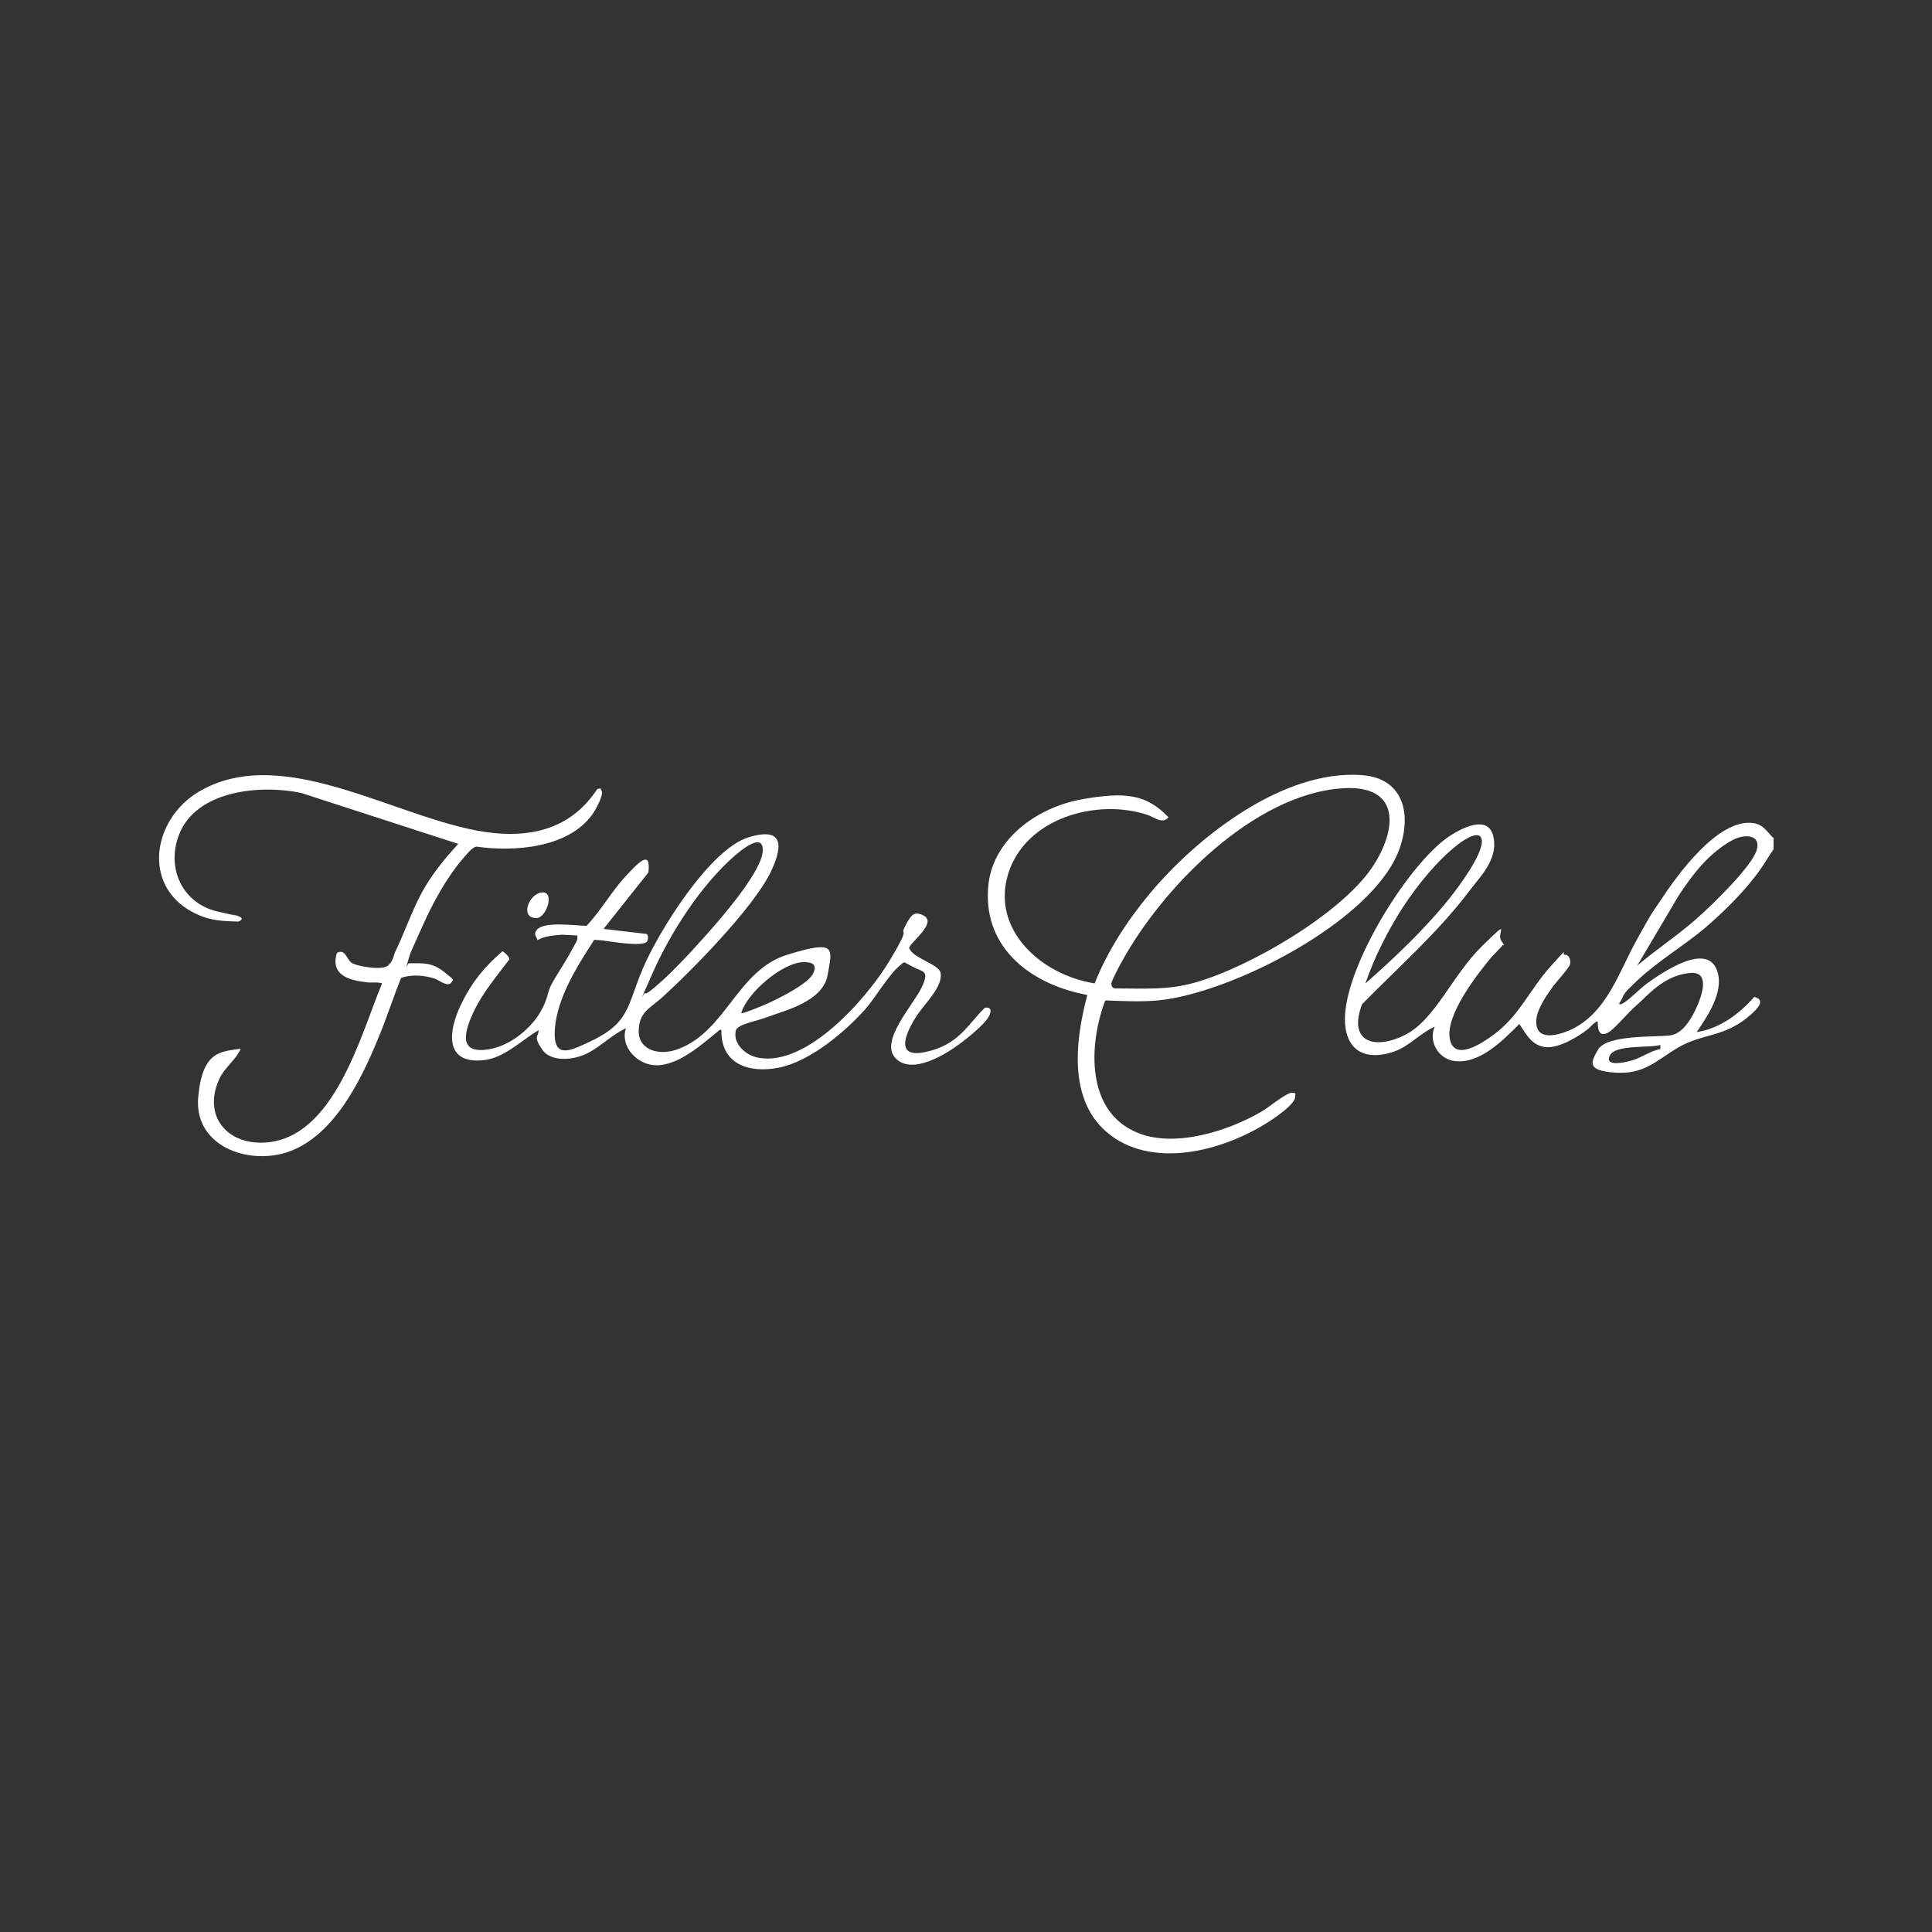
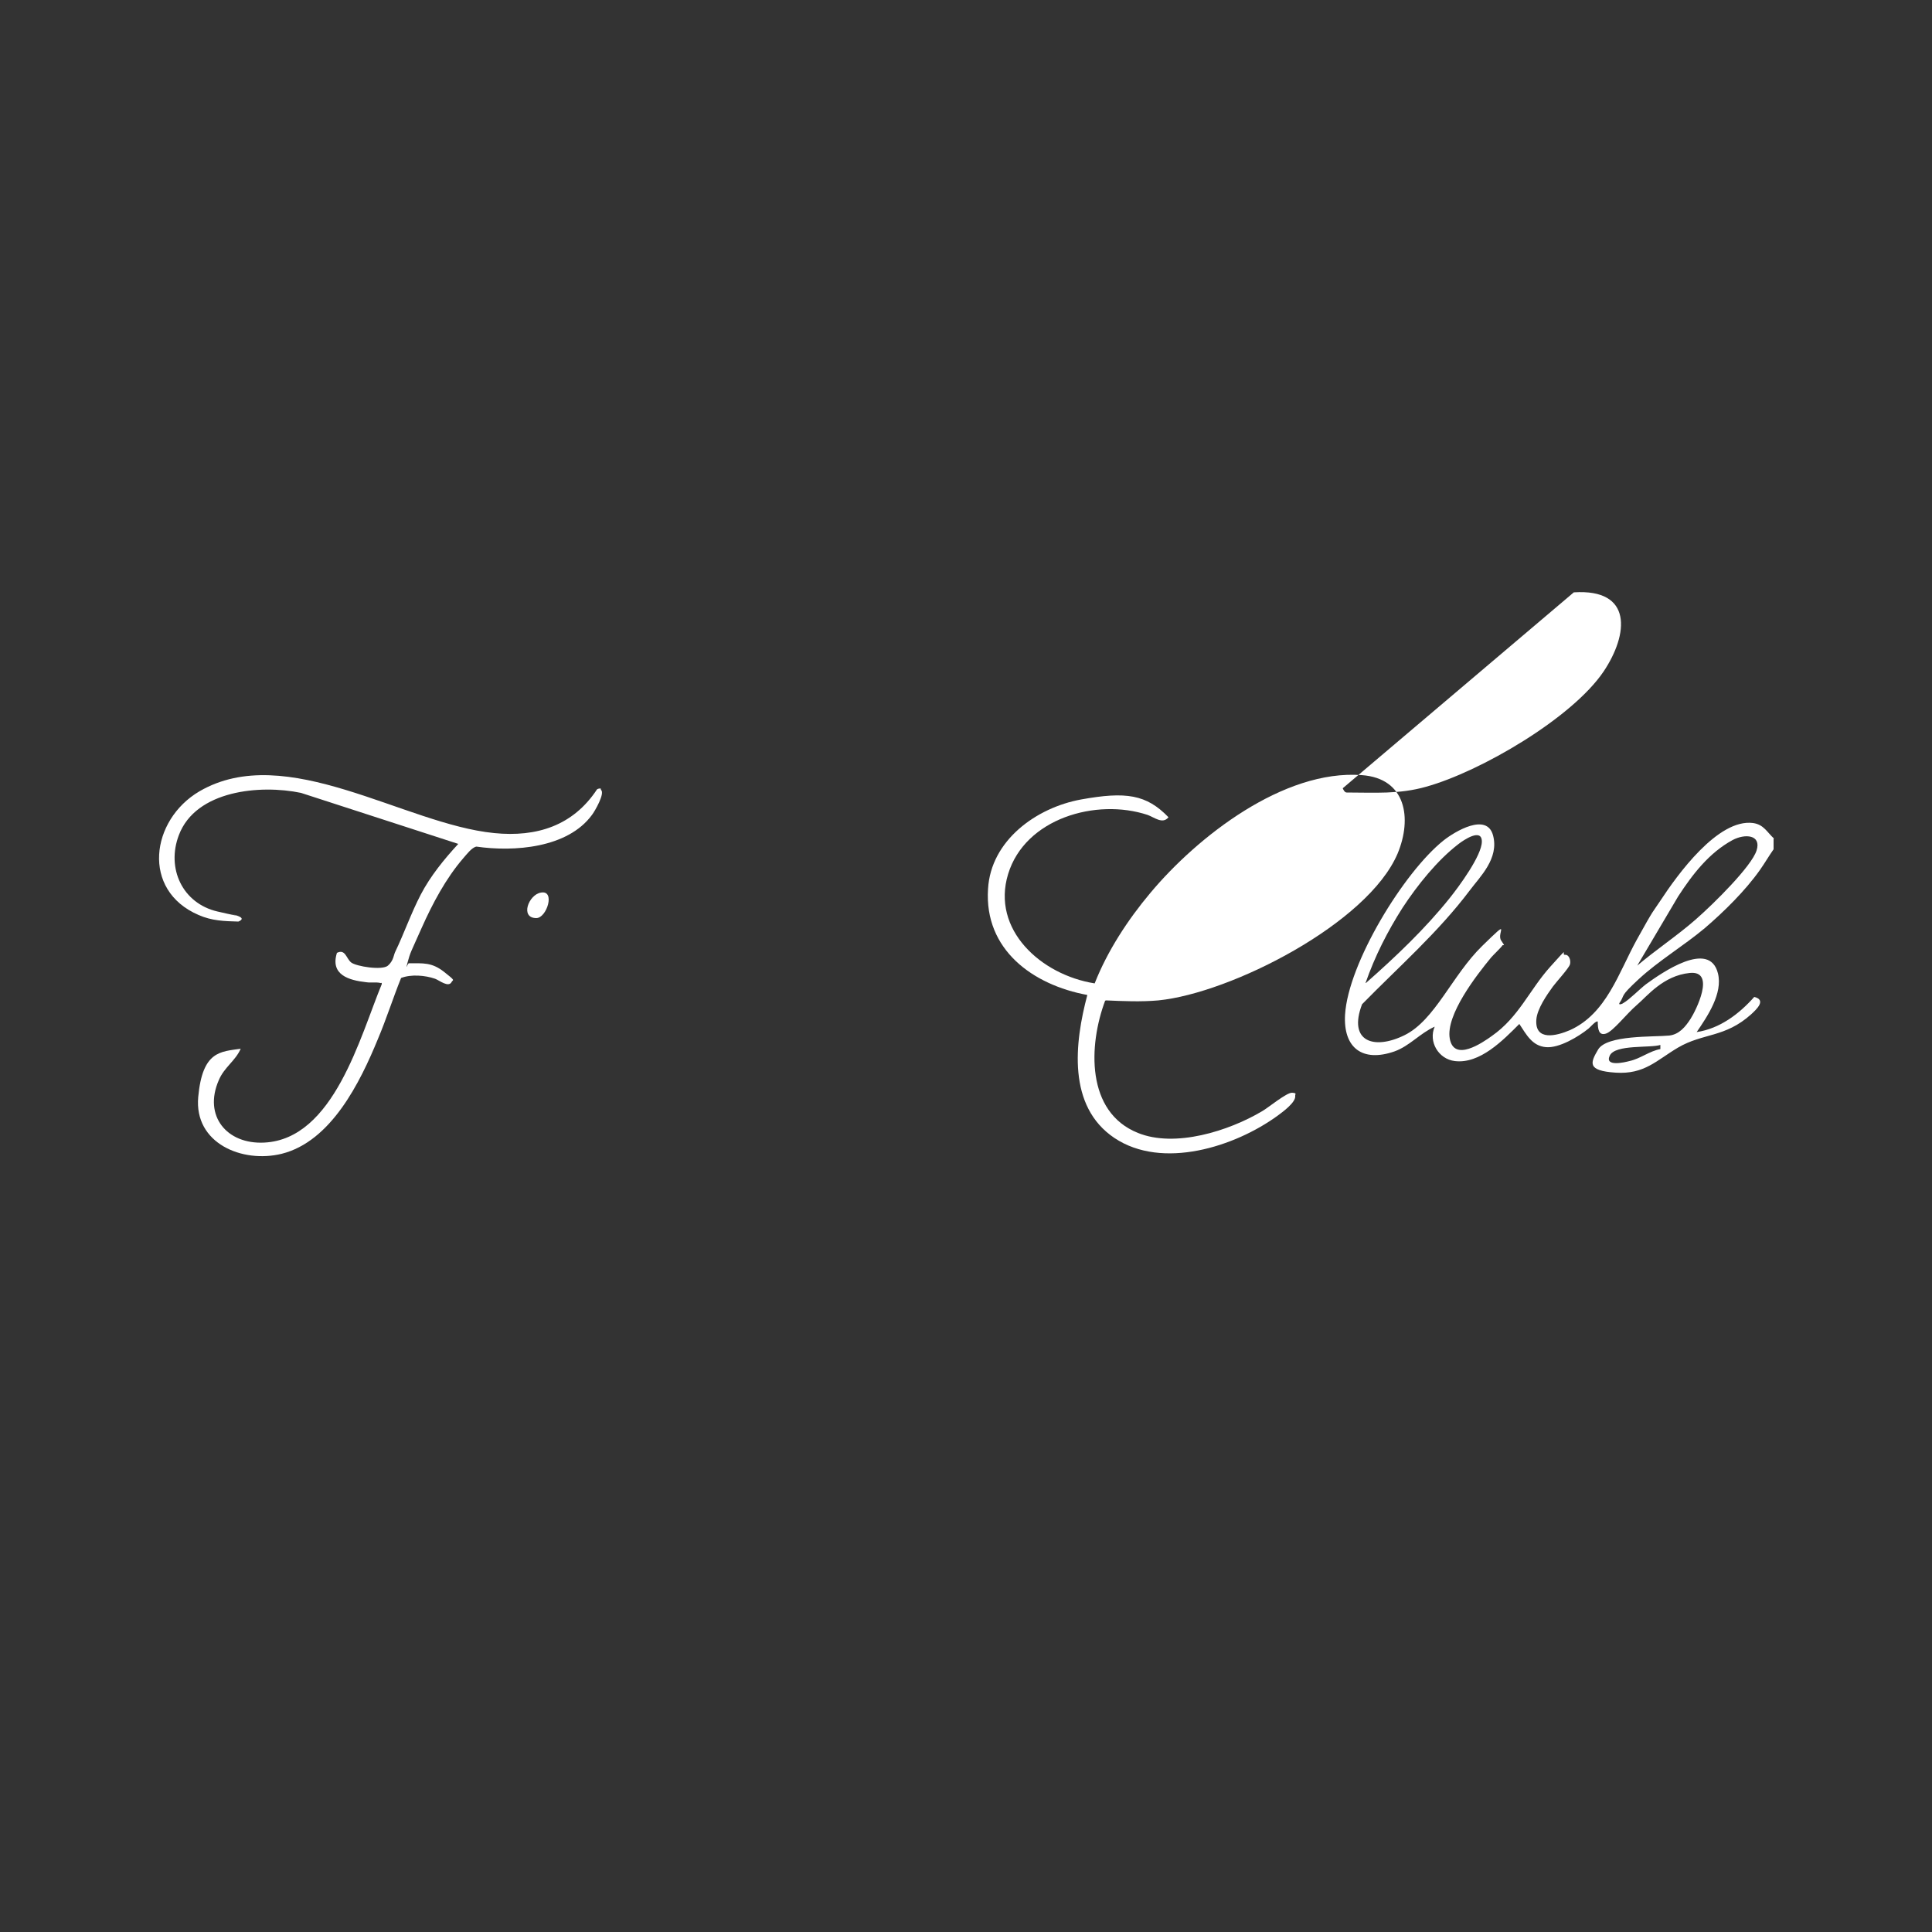
<svg xmlns="http://www.w3.org/2000/svg" id="Layer_1" version="1.1" viewBox="0 0 500 500">
  <rect x="0" y="0" width="500" height="500" fill="#333333" stroke="none" />
  <defs>
    <style>
      .st0 {
        fill: #fff;
      }
    </style>
  </defs>
  <path class="st0" d="M459,217v2.8c-1.2,1.7-2.3,3.6-3.5,5.3-3.8,5.4-9.3,10.8-14.3,15.1-5.5,4.6-11.9,8.4-17.1,13.2s-3.4,3.9-5,6.2c-.3.6.8.2,1,0,1.6-.9,4.2-3.6,5.9-4.9,4-2.9,16.4-11.6,18.6-2.8,1.3,5.2-2.7,11.1-5.5,15.2,6-.9,11-4.7,14.9-9.1,3.2.8.6,3.2-.8,4.5-6.8,6.1-12.4,4.8-18.9,8.6-5.6,3.3-8.7,7-16.2,6.5s-6.5-2.6-4.5-6c2.3-3.8,14.4-3.2,18.4-3.6,2.6-.3,4.2-2.3,5.5-4.3s6.7-12.6-.2-11.9-11,6-13.7,8.3-6.1,6.8-8,7.4-2.1-1.3-2.1-3.1c-.4-.4-2,1.5-2.4,1.8-2.6,2.1-7.6,5.1-11,4.8-3.6-.3-5.1-3.3-6.9-6-4.2,4.2-10.2,10.4-16.7,9.6-4.2-.5-6.9-5-5.2-8.9-3.8,1.7-6.5,5-10.4,6.4-8.3,2.9-13.3-.9-12.8-9.5.8-13.3,15.2-36.9,25.5-45.1,2.9-2.3,11.2-7.3,12.8-1.3s-3.4,10.7-6,14.2c-8.2,10.9-18.4,19.8-27.9,29.5-3.7,9.7,3.1,11.9,11,8s12.3-15.5,20.1-23.1,3.6-3.3,4.9-1.4.5.9.3,1.3-2.4,2.5-2.9,3.1c-3.8,4.6-11.8,14.9-10.7,21s8.4,1.1,10.9-.7c7-4.9,9.7-11.9,15.1-17.9s2.7-3,3.8-3.1,1.6,1.5,1.3,2.5-3.6,4.6-4.4,5.7c-1.6,2.2-4.1,5.8-4.3,8.6-.4,5.6,5.2,4.2,8.7,2.7,9.5-4.3,12.6-14.9,17.3-23.4s4-6.9,6.1-10.1c4.4-6.7,14.9-21.3,24-20.1,2.8.4,3.6,2.4,5.5,4.1ZM423.6,250c4.8-4.1,10.4-7.8,15.2-12s14.5-13.8,15.8-17.9-3-4.4-6.2-2.7c-6.1,3.3-10.4,8.9-14.1,14.6l-10.7,18.1ZM353.5,254.4c7.7-6.8,15.3-14,21.7-22,2.4-3,8.3-11,8.3-14.6s-4.7-.4-6,.6c-5.5,4.2-10.7,10.7-14.5,16.5-3.9,6.1-7.2,12.6-9.6,19.5ZM429.8,270.4c-2.6.9-11.8-.2-13.2,2.8s4,1.7,5.1,1.4c2.8-.6,5.2-2.6,8-3.1v-1.1Z" />
-   <path class="st0" d="M186.3,266.5c-4.3,3.5-10.5,9.2-16.4,9.2-4.9,0-9.5-4.8-7.9-9.6-3.5,1.6-6.4,4.6-9.8,6.4s-9.5,2.6-11.9-.9-.9-3.3-.9-5c-4.6,2.7-8.9,7.3-14.5,7.8-10,.9-8.8-7.7-5.7-14.2s6.5-10.2,10.8-14c.3,0,2.1,1.6,1.8,2.1-3.2,4.3-6.9,8.6-9.2,13.5s-4,10.5,2.8,9.9,12.3-6.1,14.4-9.7,1.7-4.8,2.8-7,3.6-5.8,5.2-8.8,1.7-2.6,1.6-4.1l-4-.2c-2.2.2-4.3.3-6.3,1.4-.3-1.1-1.1-1.4-.2-2.6,1.8-2.4,10.1-1.1,12.9-1.1,3.7-3.9,6.4-8.8,10-12.7s6.7-7.1,6-1.1l-11.6,14.6,11.1,1.3c.6.2.4,1.5.2,1.9-1.1,1.7-10.5-.2-12.5-.3s-1-.1-1.4.2c-4.3,6.7-9.4,14.7-10,22.8s4.2,5.5,8.6,3.5c10.9-5,10-9.3,14.1-19,4-9.5,17.3-31,27.4-34.1s8.4,3.5,5.7,9.1c-4.6,9.3-20.1,25.1-28,32.3-3.1,2.8-6.1,3.8-6.1,8.8s5.5,6.4,10.2,4.6c12.4-4.6,15.3-20.4,28.2-24.4s11.7-1.7,10.5,5.2-11.1,9.2-15,10.7-8.4,2-8.8,3.8c-.7,3.4,2.6,6.3,5.7,6.9,12.7,2.6,28.4-15.5,34.2-25.2s2.4-5.8,3.9-8.7,2.2-3.9,4.3-3.1c4.9,1.8-3.4,7.4-3.2,8.7,1,2.6,7.6,4.1,8.1,6.3.8,3.4-4,8-5.9,10.8s-7.1,11.6,1.8,9.8,11.2-7.3,15.6-11.5c2-.3,1.6,1.4.8,2.6-1.4,2.1-5,5-7,6.5-3.8,2.9-12.6,8.4-16.9,4s4.5-13.7,6.7-18.3.3-4-2.3-5.4-2-1.4-3.1-.5c-2.9,2.2-6.4,8.3-9.1,11.4-5.3,6-14.4,13.6-22.4,15.2s-15.1-1.1-14.9-9.7ZM167,257.1c.5,0,.8-.3,1.2-.6,4.7-3.6,10.7-10.2,14.8-14.8s14.2-16.3,14.4-21.5-6,.2-7.3,1.3c-8.6,7.5-16.5,19.7-21.1,30.1s-2.3,5.1-2,5.4ZM191.8,262.2c.3.3,6.5-2.3,7.3-2.7,2.8-1.3,10-4.9,11.3-7.5s-.5-3-2.4-3c-5.4,0-14.8,8-16.2,13.3Z" />
-   <path class="st0" d="M286,259c-4.3,11.5-5,28.8,8.5,34.2,9.6,3.9,23.5-.5,32.1-5.6,1.6-.9,6.4-4.9,7.8-4.8s.7.4.8.8c.2,1.7-3.3,4.2-4.5,5.1-11.1,8.1-29.9,14.1-42.3,5.8-12.2-8.2-10.3-24.6-7-37-14.1-2.6-26.7-11.7-25.7-27.4.7-12.6,12.5-21.1,24.1-23.2s16.9-1.3,22.6,4.6c-1.5,1.9-3.7,0-5.4-.6-13.3-4.4-31.7.9-36.1,15.3s8.5,26.1,22.4,28.3c3.3-8.4,8.6-16.5,14.4-23.4,12.2-14.6,34.5-32,54.7-30.5,11.5.8,13.1,11.2,9.3,20.3-7.7,18.1-43.1,36.1-61.9,38-4.5.4-9.1.2-13.6,0ZM347.5,204c-23.1,1.5-46.8,25.8-57.3,45.1-.5.9-2.7,5-2.6,5.6s.4,1.1,1,1.1c7.2,0,13.6.5,20.6-1.5,14-3.9,37.7-17.7,45.9-29.8,6.5-9.7,7.6-21.5-7.7-20.5Z" />
+   <path class="st0" d="M286,259c-4.3,11.5-5,28.8,8.5,34.2,9.6,3.9,23.5-.5,32.1-5.6,1.6-.9,6.4-4.9,7.8-4.8s.7.4.8.8c.2,1.7-3.3,4.2-4.5,5.1-11.1,8.1-29.9,14.1-42.3,5.8-12.2-8.2-10.3-24.6-7-37-14.1-2.6-26.7-11.7-25.7-27.4.7-12.6,12.5-21.1,24.1-23.2s16.9-1.3,22.6,4.6c-1.5,1.9-3.7,0-5.4-.6-13.3-4.4-31.7.9-36.1,15.3s8.5,26.1,22.4,28.3c3.3-8.4,8.6-16.5,14.4-23.4,12.2-14.6,34.5-32,54.7-30.5,11.5.8,13.1,11.2,9.3,20.3-7.7,18.1-43.1,36.1-61.9,38-4.5.4-9.1.2-13.6,0ZM347.5,204s.4,1.1,1,1.1c7.2,0,13.6.5,20.6-1.5,14-3.9,37.7-17.7,45.9-29.8,6.5-9.7,7.6-21.5-7.7-20.5Z" />
  <path class="st0" d="M155.5,204.4c1.2.8-1.6,5.6-2.3,6.5-6.3,8.6-20.2,9.6-29.9,8.2-1.2.2-2.6,2.1-3.4,3-4.5,5.2-8,11.8-10.8,18.1s-2.9,6.2-3.6,8.8,0,.3.3.3c3.7,0,5.9-.3,9.1,2.2s2.3,2,2,2.6c-.8,1.6-3.2-.4-4.3-.8-2.6-.9-6.2-1.2-8.8-.2-2.1,5.2-3.8,10.6-6,15.8-4.6,11.2-12.1,26.5-24.9,29.7-10.2,2.5-22.7-2.7-21.6-14.7s5.8-11.7,11-12.5c-1.4,3.2-4.3,4.8-5.7,8.2-4,9.2,2.1,16.6,11.8,16.1,18-.9,24.8-27.5,30.4-41,0-.5,0-.3-.3-.3-1.3-.3-2.4,0-3.7-.2-4.5-.5-9.4-1.9-7.6-7.6,2.2-1.1,2.4,1.5,3.7,2.5s8,2.1,9.5.8,1.5-2.9,1.9-3.6c2.3-4.8,4.1-10,6.6-14.8s6.1-9.2,9.7-13.1l-40.7-13.2c-10.5-2.2-27.2-.7-31.6,10.9-3.3,8.6.9,17.7,10,19.8s2.6.3,3.9.7,3.6,1,1.5,1.9c-3.7-.1-6.9-.2-10.3-1.7-14.9-6.4-12.4-24.6.2-32,22.5-13.1,53,8.5,76.3,10.8,11,1.1,20.4-1.9,26.6-11.3.2-.2.8-.3,1-.2Z" />
  <path class="st0" d="M140,231c3.8-.7,1.5,6.6-1.2,6.6-4.3,0-2-6.1,1.2-6.6Z" />
</svg>